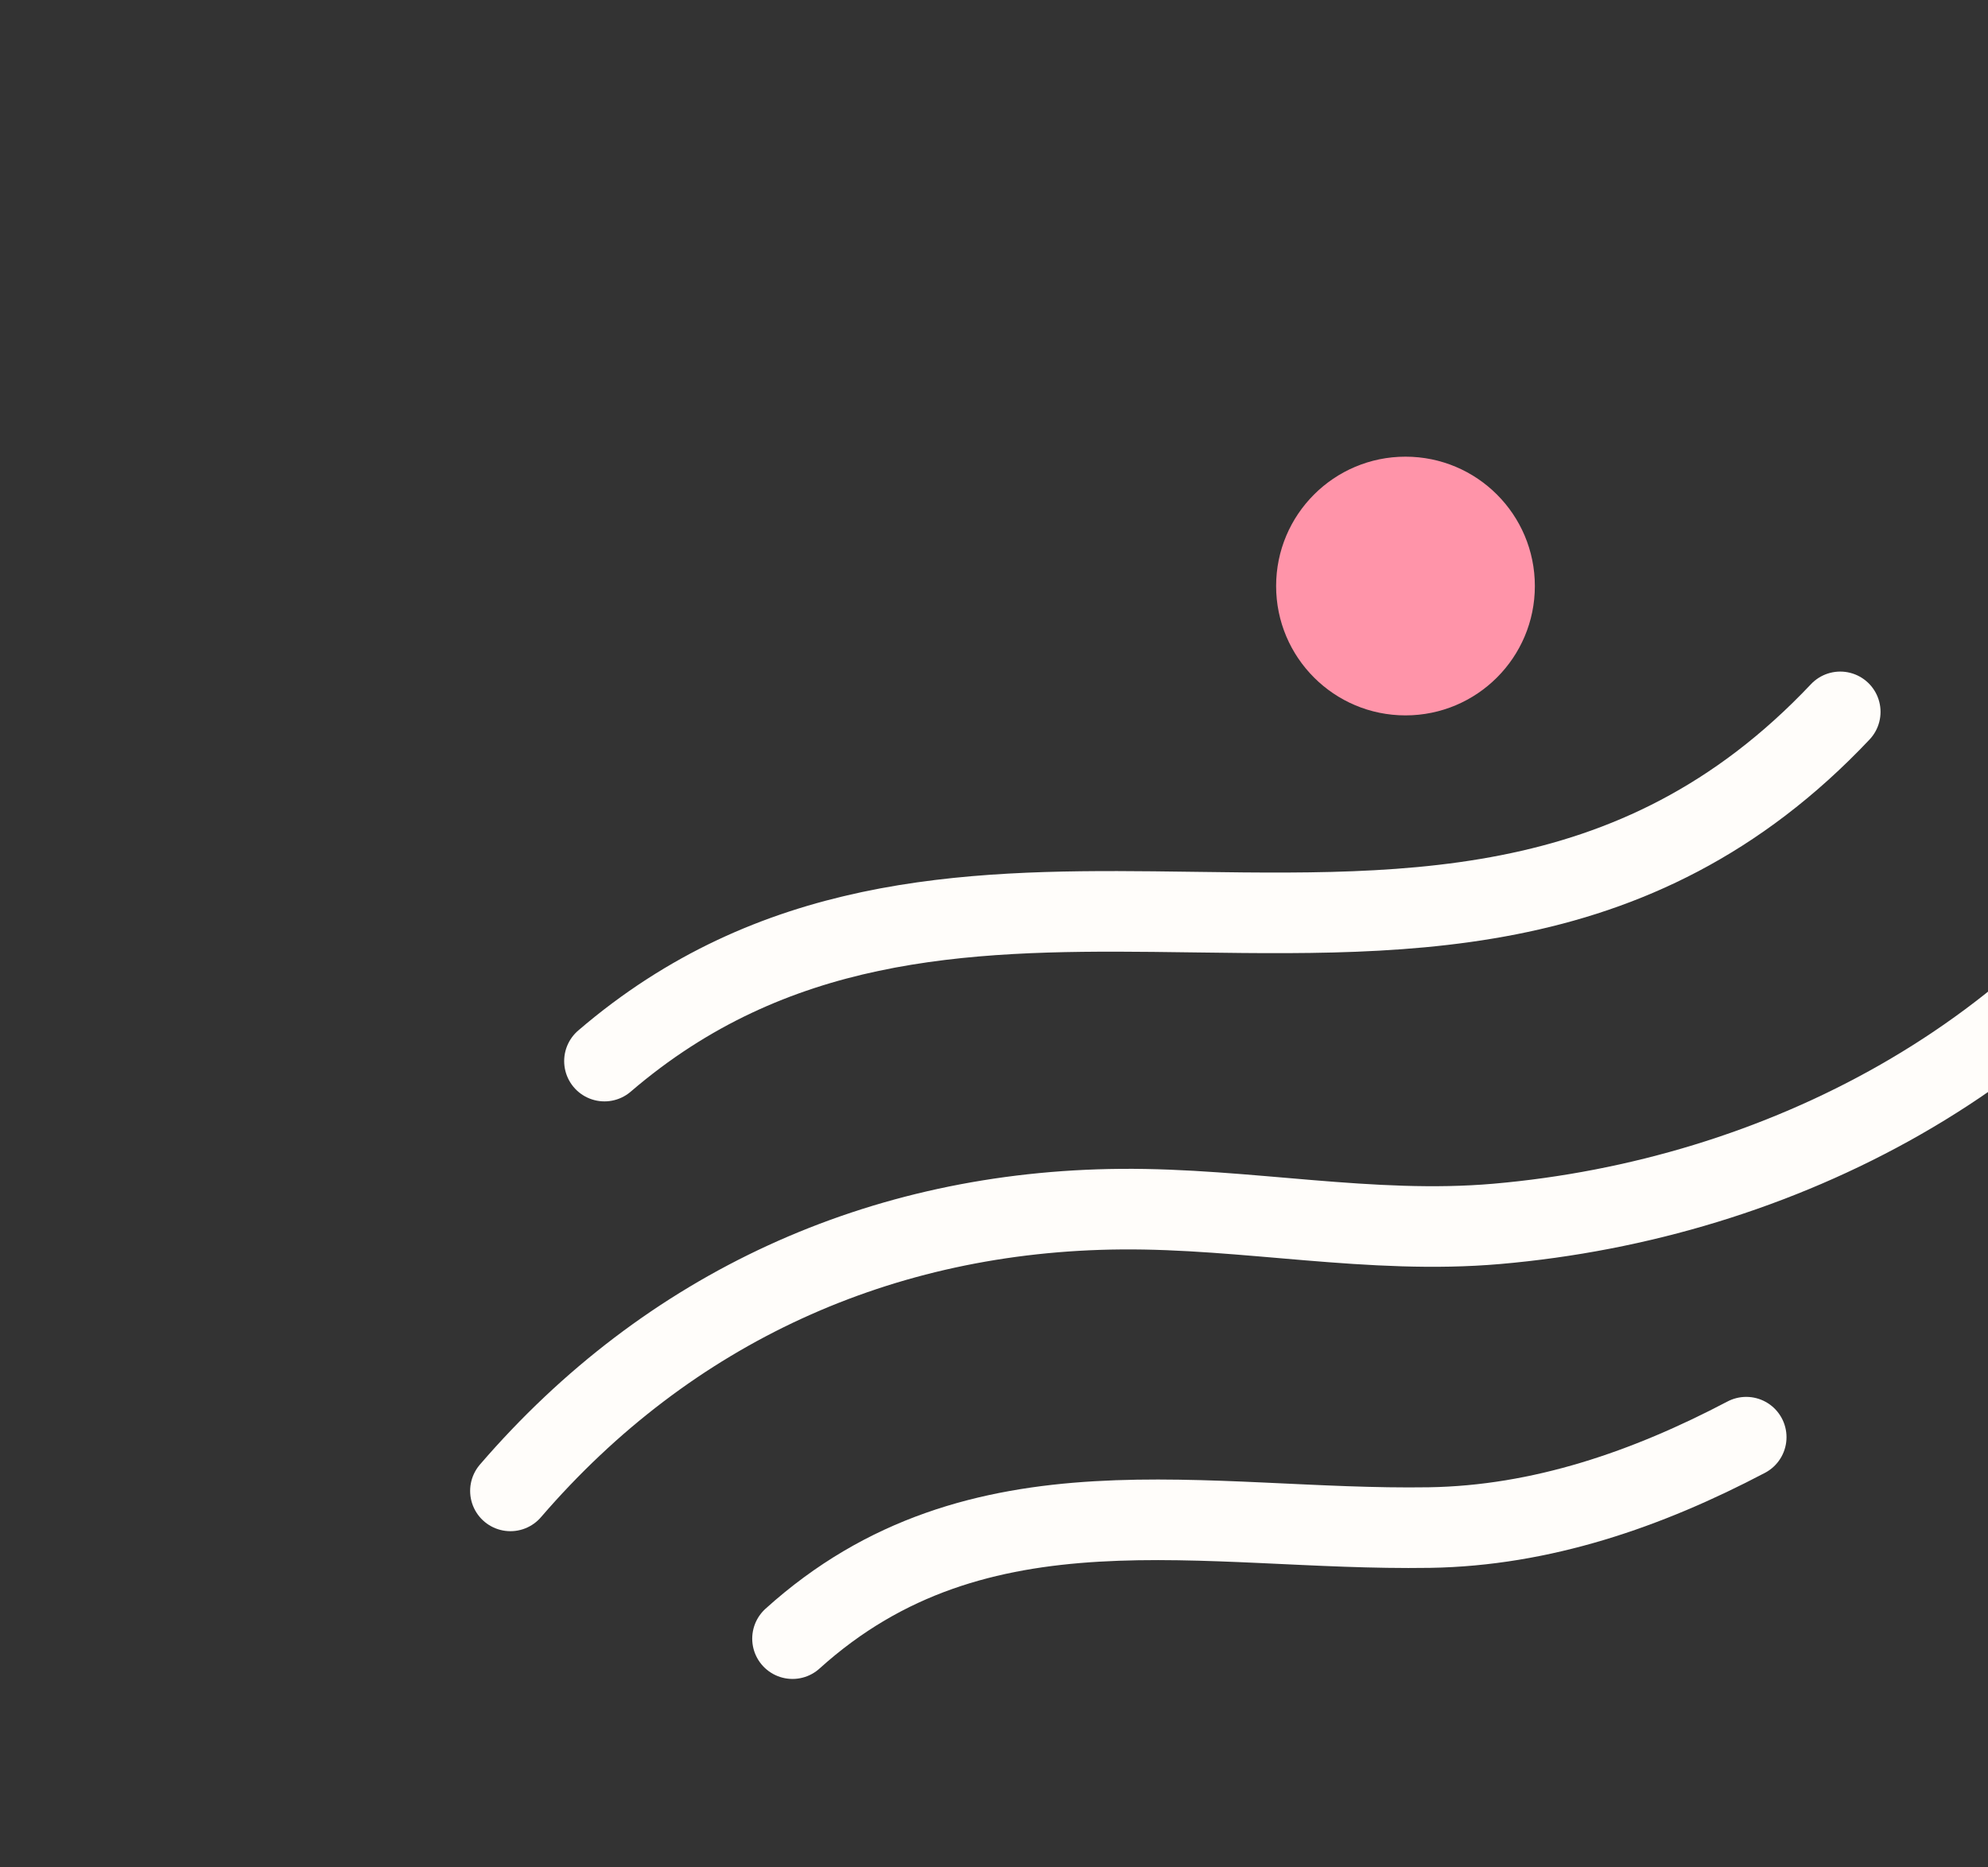
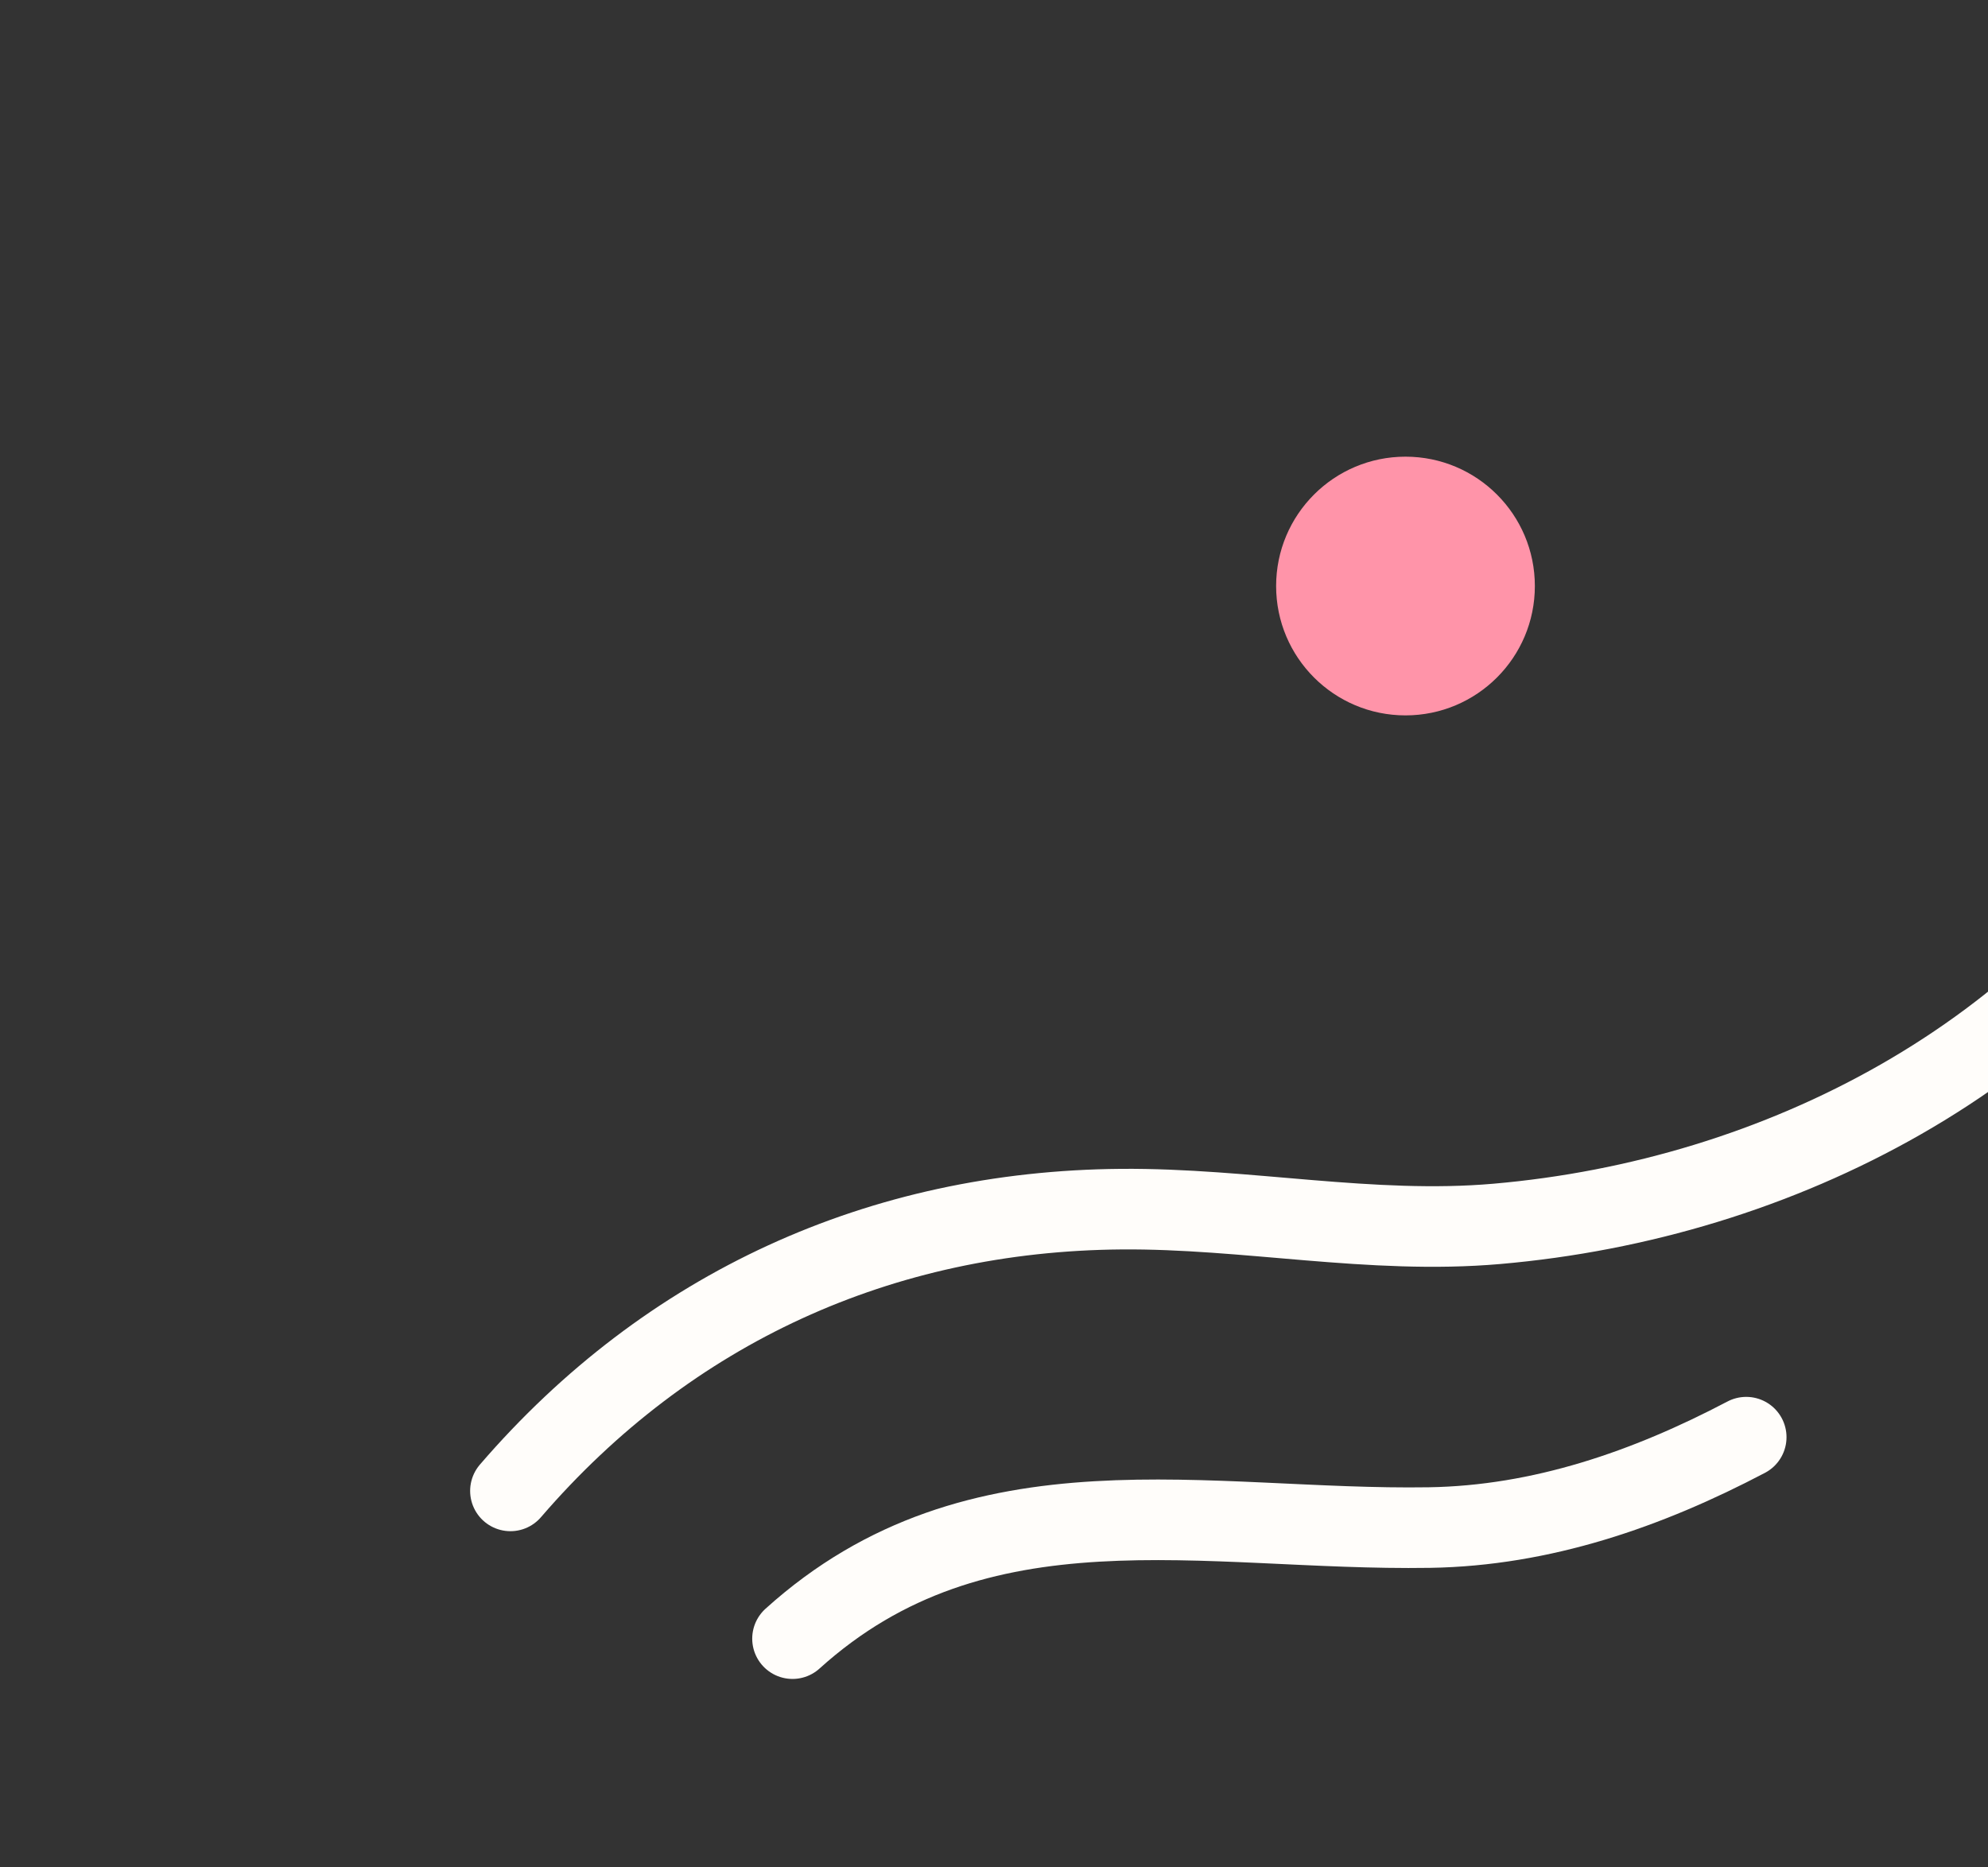
<svg xmlns="http://www.w3.org/2000/svg" width="148" height="139" viewBox="0 0 148 139" fill="none">
  <rect x="0" y="0" width="148" height="139" fill="#333333" stroke="none" />
  <g clip-path="url(#clip0_984_1394)">
-     <path d="M45 79C57.527 68.251 71.63 67.724 85.868 67.871C103.639 68.055 121.618 69.288 137 53" stroke="#FFFDFA" stroke-width="6" stroke-miterlimit="1.5" stroke-linecap="round" stroke-linejoin="round" />
    <path d="M38 111C49.773 97.332 65.605 90.168 83.461 90.023C92.803 89.947 102.069 91.932 111.427 91.12C132.511 89.29 153.007 78.624 164 60" stroke="#FFFDFA" stroke-width="6" stroke-miterlimit="1.5" stroke-linecap="round" stroke-linejoin="round" />
    <path d="M130 107C122.622 110.881 114.763 113.598 106.414 113.73C89.784 113.992 72.835 109.498 59 122" stroke="#FFFDFA" stroke-width="6" stroke-miterlimit="1.5" stroke-linecap="round" stroke-linejoin="round" />
    <circle cx="9.631" cy="9.631" r="9.631" transform="matrix(1 0 -0 1 95.003 34)" fill="#FF94A9" />
  </g>
  <defs>
    <clipPath id="clip0_984_1394">
      <rect width="148" height="139" fill="white" />
    </clipPath>
  </defs>
</svg>